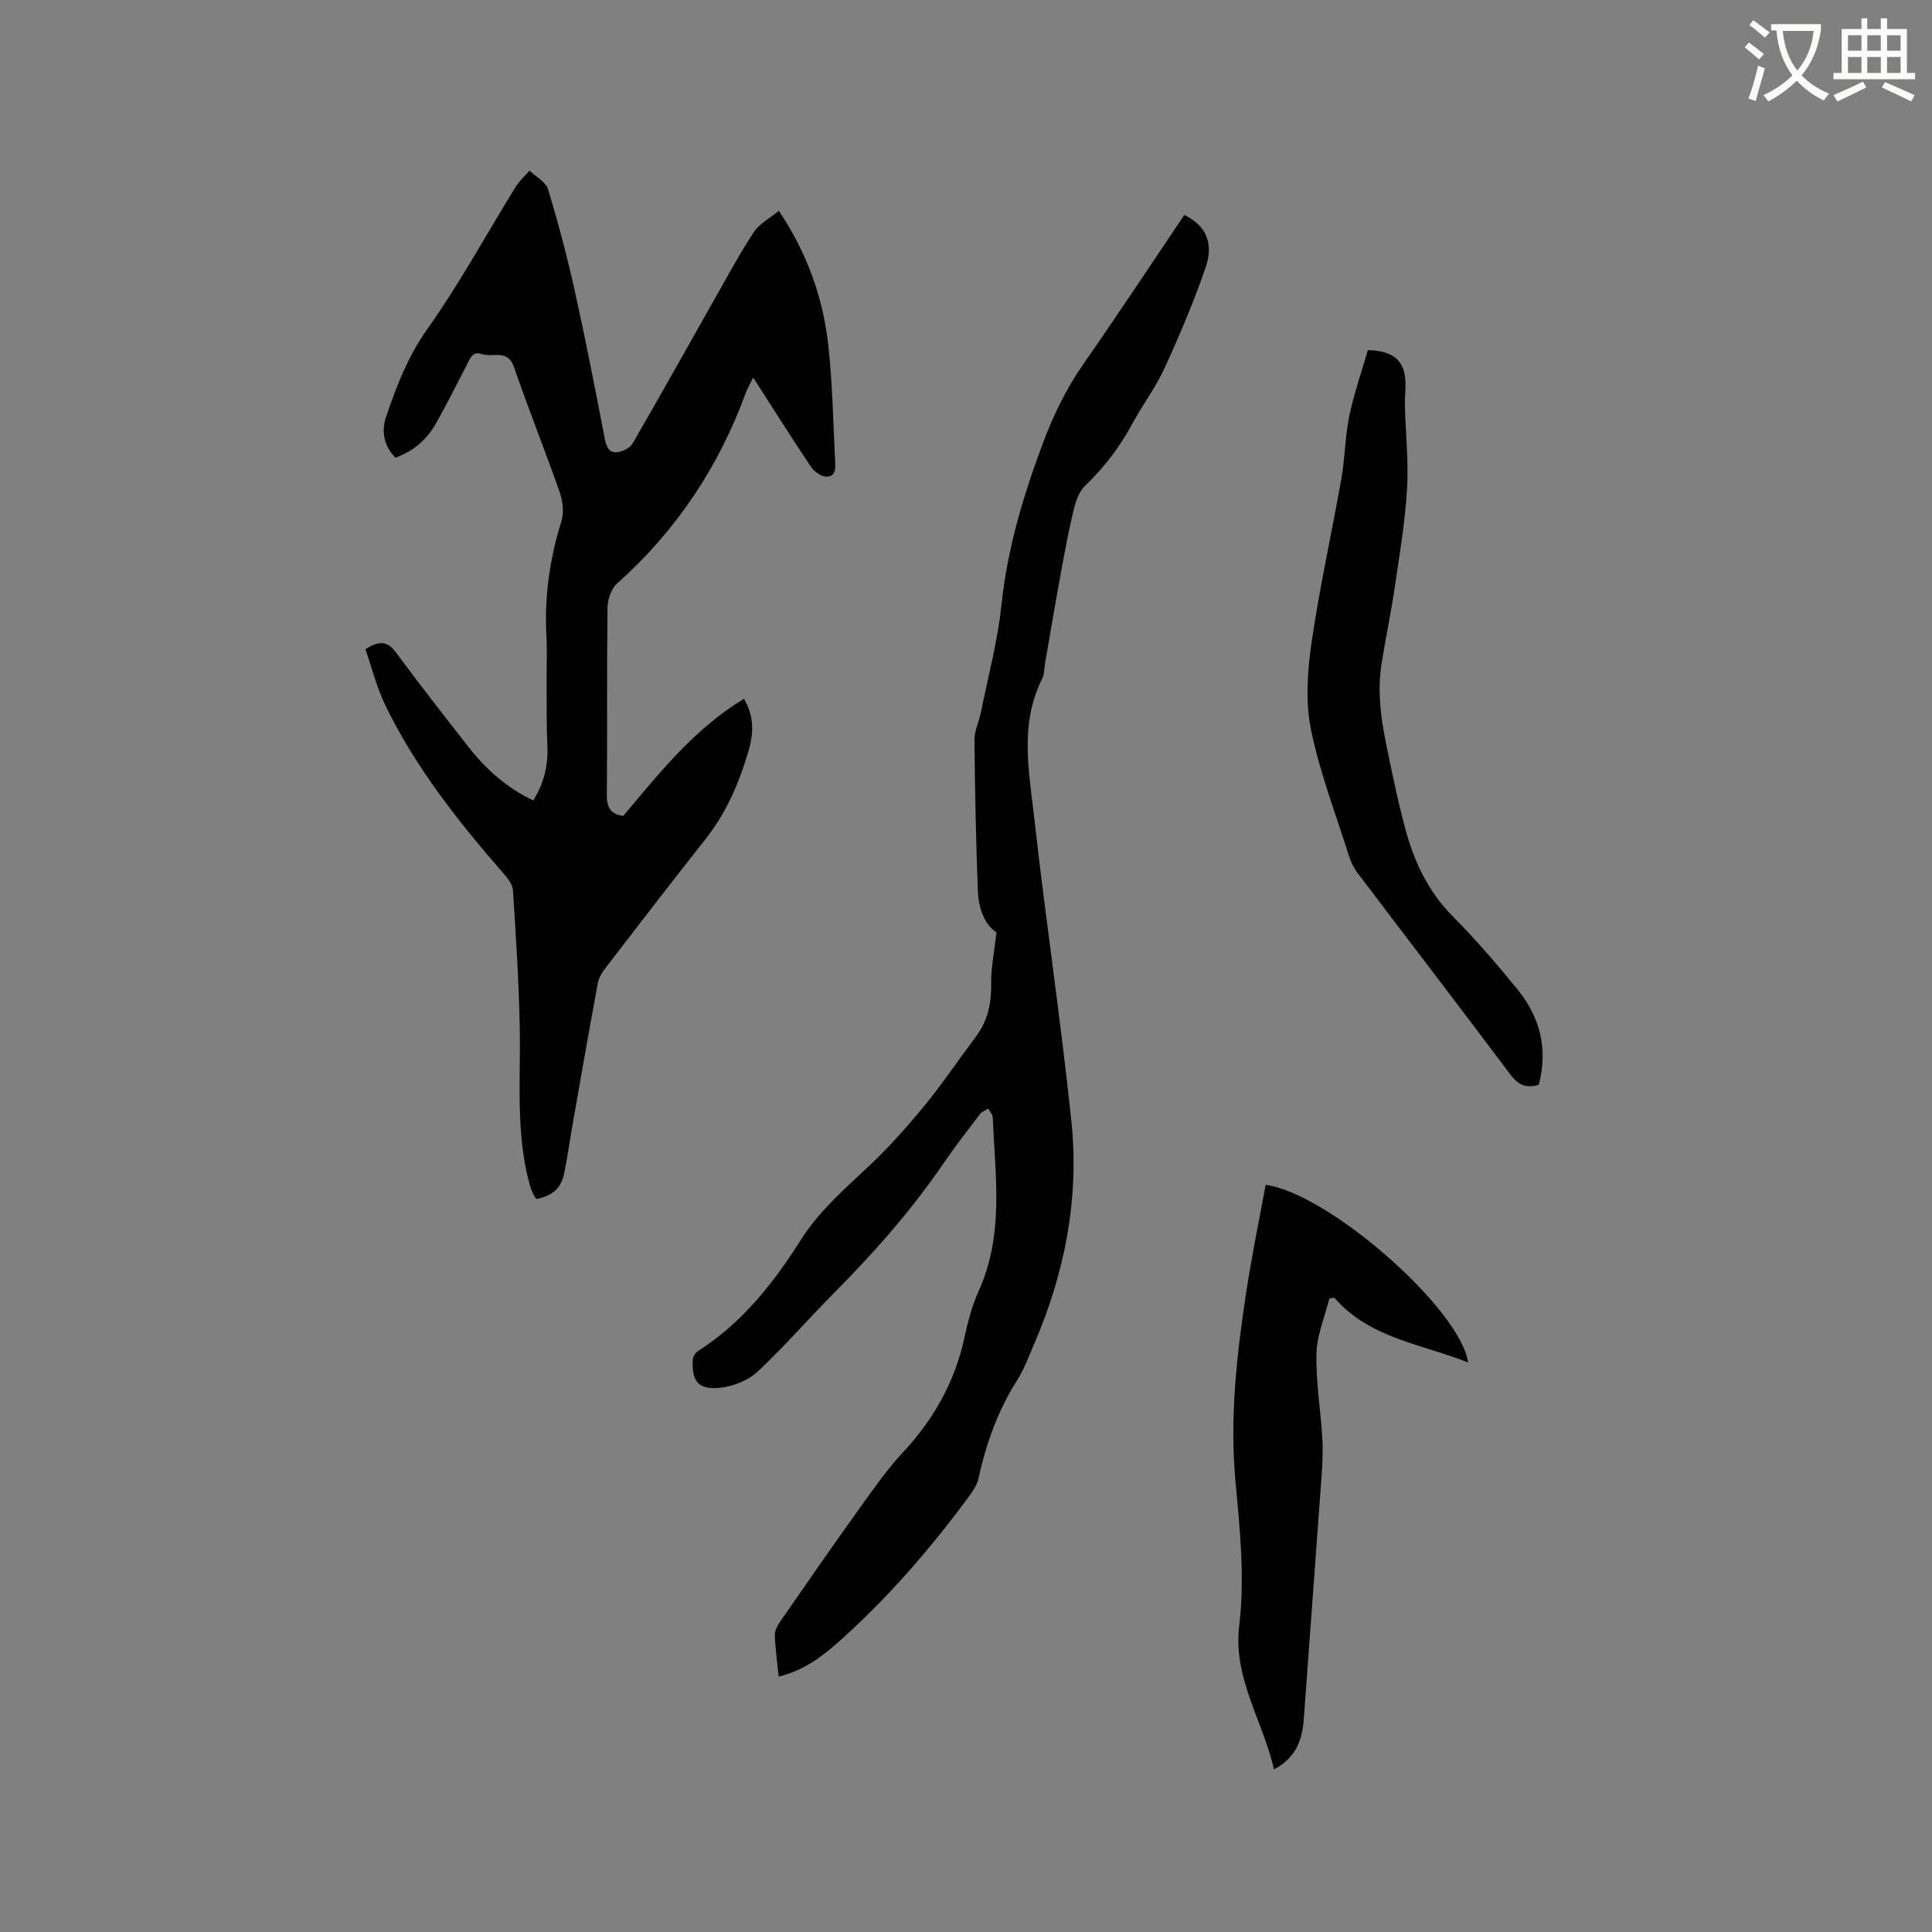
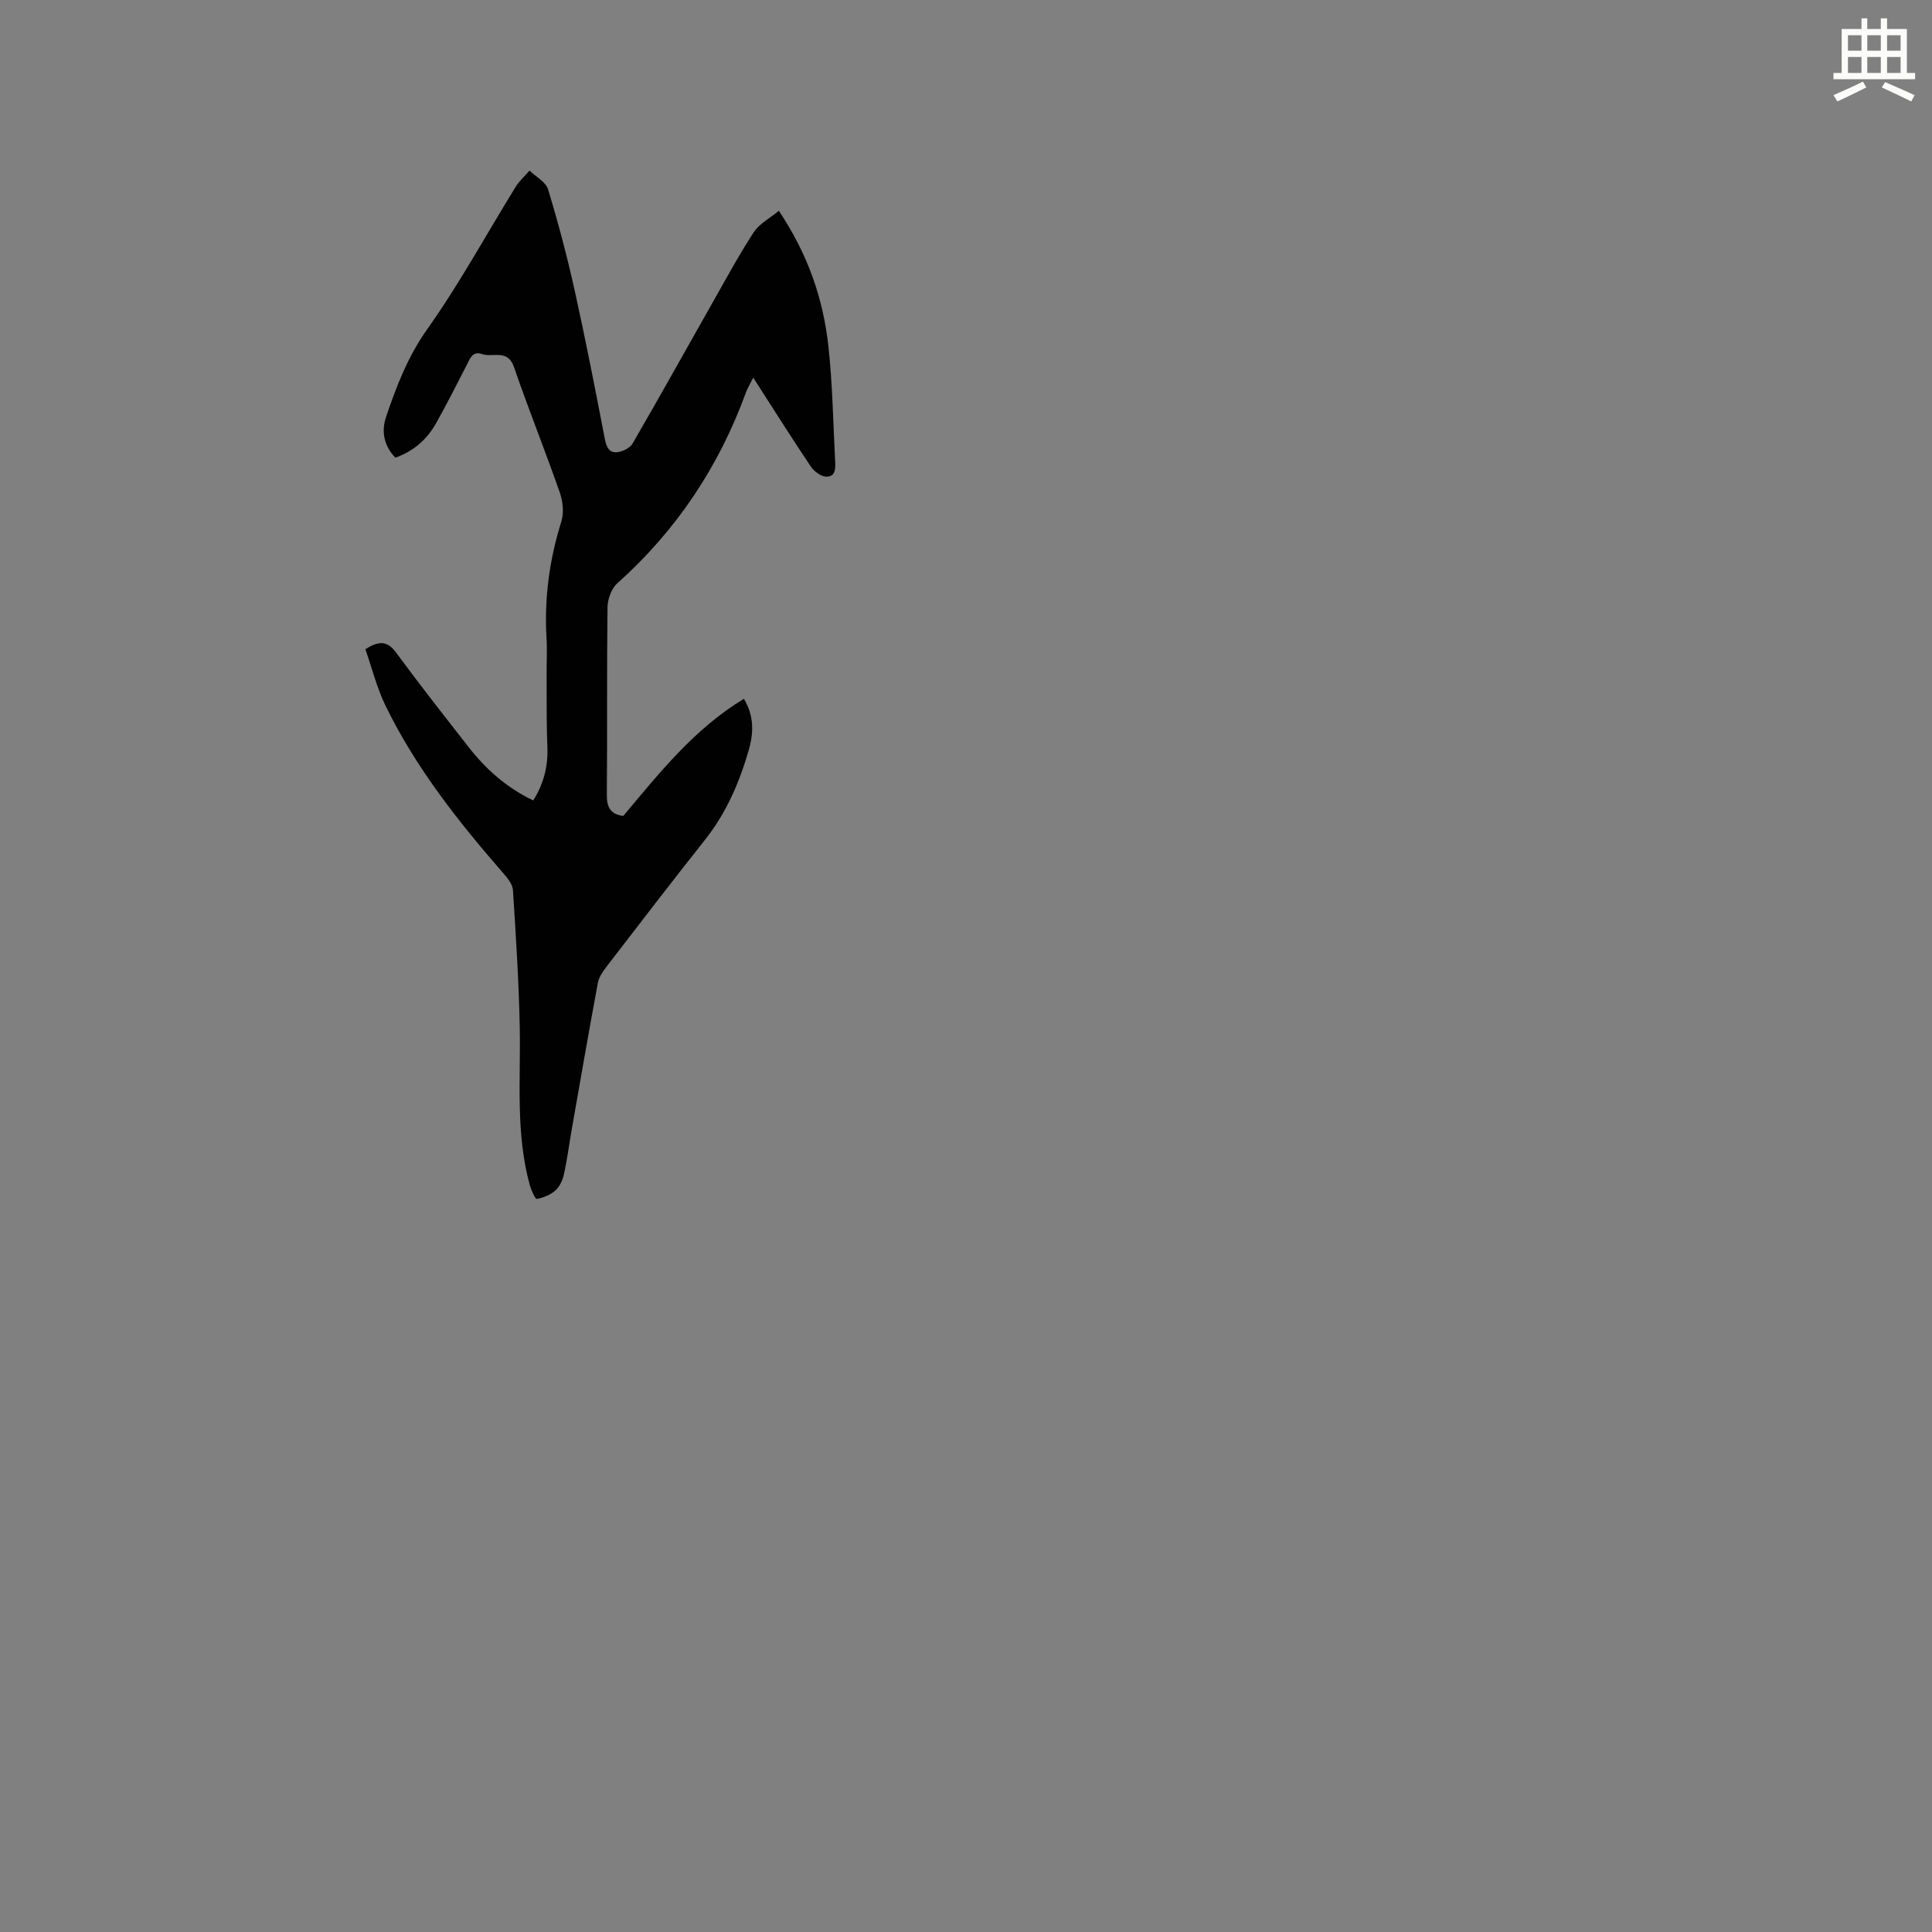
<svg xmlns="http://www.w3.org/2000/svg" enable-background="new 0 0 400 400" viewBox="0 0 400 400">
  <rect x="0" y="0" width="400" height="400" fill="#808080" stroke="none" />
-   <path d="m362.1 8.8c1.1.8 2.1 1.6 3.1 2.4l-1 1.1c-1.3-1.1-2.3-2-3-2.5zm1.9 4.8c.5.2.9.4 1.4.5-.6 2.3-1.3 4.5-1.9 6.8l-1.5-.5c.8-2.1 1.4-4.3 2-6.8zm-1-9.4c1.3.9 2.4 1.8 3.4 2.5l-1 1.1c-1.4-1.2-2.4-2.1-3.2-2.6zm3.7 2.2v-1.4h10.3v1.2c-.5 3.6-1.8 6.8-4 9.4 1.5 1.6 3.4 2.8 5.7 3.8-.3.4-.7.8-1.1 1.4-2.3-1.1-4.1-2.5-5.6-4.1-1.6 1.6-3.6 3.1-5.9 4.3-.3-.5-.7-.9-1-1.3 2.4-1.1 4.4-2.5 6-4.1-1.9-2.5-3-5.6-3.3-9.3h-1.1zm8.8 0h-6.4c.3 3.3 1.3 6 3 8.2 2-2.3 3.1-5.1 3.4-8.2z" fill="#fbfcfa" />
  <path d="m385.3 3.8h1.3v2.2h2.8v-2.2h1.3v2.2h4.1v9.1h1.7v1.3h-16.9v-1.3h1.7v-9.1h4.1v-2.2zm.4 13.1.7 1.2c-1.8.9-3.8 1.9-6 2.9-.2-.4-.5-.8-.8-1.3 2.3-1 4.3-1.9 6.1-2.8zm-3.1-6.4h2.8v-3.2h-2.8zm0 4.6h2.8v-3.3h-2.8zm4-4.6h2.8v-3.2h-2.8zm0 4.6h2.8v-3.3h-2.8zm3.7 1.9c2.1.9 4.1 1.8 6.1 2.7l-.7 1.3c-2.2-1.1-4.2-2-6.1-2.9zm3.2-9.7h-2.8v3.2h2.8zm-2.8 7.8h2.8v-3.3h-2.8z" fill="#fbfcfa" />
  <g fill="#010101">
    <path d="m129.04 168.93c7.45-8.85 14.66-18.01 24.98-24.25 2.19 3.67 1.99 7.21.98 10.7-1.93 6.65-4.63 12.92-8.99 18.43-6.91 8.73-13.69 17.56-20.48 26.38-.75.98-1.53 2.13-1.75 3.3-1.87 10.09-3.63 20.2-5.4 30.31-.55 3.13-.95 6.28-1.64 9.38-.26 1.19-.88 2.52-1.76 3.3-1.03.91-2.48 1.49-3.84 1.74-.31.06-1.15-1.77-1.44-2.82-2.97-10.71-1.89-21.67-2.09-32.57-.18-9.52-.8-19.04-1.41-28.55-.08-1.18-1.08-2.44-1.94-3.42-9.35-10.73-18.16-21.86-24.43-34.73-1.82-3.74-2.83-7.86-4.18-11.71 2.99-1.93 4.66-1.63 6.41.76 4.83 6.57 9.88 12.99 14.9 19.42 3.62 4.65 7.94 8.5 13.44 11.12 2.18-3.45 3.09-7.1 2.93-11.15-.21-4.95-.13-9.9-.16-14.86-.02-2.55.13-5.1-.02-7.63-.49-8.24.61-16.23 3.07-24.11.57-1.82.31-4.18-.33-6.03-3.04-8.69-6.48-17.24-9.48-25.95-1.31-3.81-4.38-1.91-6.61-2.68-1.98-.67-2.47.9-3.16 2.24-2.08 4.05-4.13 8.12-6.36 12.08-1.87 3.32-4.6 5.77-8.42 7.13-2.37-2.43-2.95-5.44-1.93-8.44 2.15-6.37 4.52-12.52 8.56-18.22 6.66-9.38 12.19-19.57 18.25-29.38.77-1.25 1.92-2.27 2.89-3.4 1.32 1.28 3.37 2.34 3.84 3.88 2.09 6.87 3.93 13.83 5.49 20.84 2.27 10.23 4.28 20.53 6.26 30.82.33 1.72.91 2.99 2.67 2.75 1.11-.15 2.56-.88 3.09-1.8 5.68-9.8 11.19-19.7 16.77-29.55 2.71-4.77 5.32-9.62 8.32-14.2 1.15-1.75 3.29-2.86 5.18-4.42 6.02 9 9.16 18.17 10.25 27.94.87 7.88.99 15.85 1.4 23.78.08 1.46.2 3.38-1.85 3.32-1.1-.03-2.52-1.1-3.19-2.1-3.95-5.89-7.73-11.89-11.91-18.39-.63 1.26-1.15 2.1-1.49 3.01-5.61 15.4-14.39 28.62-26.66 39.56-1.21 1.08-1.99 3.27-2.02 4.95-.16 12.94-.03 25.88-.14 38.81-.03 2.56.7 4.05 3.4 4.41z" />
-     <path d="m206.31 193.04c-2.55-1.64-3.72-5.09-3.86-8.74-.4-10.37-.6-20.76-.7-31.14-.02-1.83.93-3.66 1.3-5.52 1.5-7.45 3.5-14.85 4.29-22.37 1.21-11.61 4.49-22.56 8.54-33.41 2.2-5.9 4.88-11.41 8.49-16.59 7.09-10.16 13.91-20.51 20.83-30.77 4.4 2.14 6.19 5.73 4.4 10.93-2.44 7.08-5.39 14.01-8.51 20.82-1.85 4.02-4.58 7.63-6.69 11.54-2.59 4.8-5.82 9.03-9.77 12.81-1.23 1.17-1.89 3.16-2.32 4.89-1.02 4.17-1.8 8.4-2.58 12.62-1.16 6.34-2.23 12.7-3.34 19.06-.2 1.15-.15 2.42-.65 3.42-4.73 9.45-2.66 19.33-1.58 29.01 2.33 20.84 5.47 41.6 7.65 62.45 1.69 16.1-1.37 31.66-7.83 46.51-1.05 2.43-1.97 4.96-3.38 7.18-3.98 6.25-6.41 13.06-7.99 20.24-.26 1.19-.93 2.38-1.66 3.38-8.11 11.06-17.03 21.4-27.28 30.53-3.56 3.17-7.37 6.01-12.45 7.22-.3-2.98-.72-5.77-.8-8.58-.03-.99.63-2.11 1.23-2.98 5.47-7.9 10.95-15.8 16.55-23.61 2.77-3.87 5.53-7.8 8.76-11.27 6.37-6.82 10.72-14.55 12.7-23.69.71-3.3 1.59-6.65 2.97-9.71 5.3-11.68 3.41-23.87 2.9-35.97-.03-.6-.61-1.18-.94-1.77-.58.37-1.31.62-1.7 1.13-2.57 3.37-5.17 6.73-7.56 10.22-6.61 9.66-14.29 18.39-22.52 26.68-5.37 5.41-10.38 11.2-15.93 16.4-1.92 1.8-4.91 3-7.56 3.33-4.67.58-6.19-1.25-5.88-5.87.04-.6.56-1.38 1.09-1.71 9.07-5.79 15.57-13.98 21.21-22.91 3.74-5.91 8.87-10.44 13.92-15.15 4.15-3.88 7.98-8.15 11.59-12.55 3.83-4.66 7.21-9.69 10.83-14.52 2.47-3.3 3.21-6.96 3.13-11.04-.04-3.2.65-6.45 1.1-10.5z" />
-     <path d="m262.04 245.31c13.13 1.79 40.34 25.73 41.92 36.78-9.68-3.87-20.36-4.96-27.71-13.42-.34.06-.69.12-1.03.18-.94 3.8-2.57 7.58-2.66 11.4-.14 5.87.89 11.76 1.22 17.66.16 2.93-.03 5.89-.24 8.82-1.18 16.37-2.42 32.74-3.6 49.11-.31 4.32-1.55 8.05-6.17 10.49-2.31-10.09-8.51-18.9-7.21-29.68 1.21-10.07.14-20.07-.78-30.1-1.21-13.29.31-26.45 2.32-39.55 1.1-7.19 2.59-14.33 3.94-21.69z" />
-     <path d="m318.58 224.61c-2.88.82-4.42-.19-5.95-2.24-10.43-13.91-21.02-27.7-31.51-41.56-.81-1.07-1.44-2.35-1.84-3.63-2.74-8.68-6.05-17.26-7.86-26.13-1.17-5.74-.74-12.03.11-17.91 1.65-11.41 4.18-22.7 6.19-34.06.75-4.27.75-8.69 1.63-12.92.98-4.7 2.58-9.27 3.85-13.68 5.44.15 7.68 2.3 7.79 6.77.04 1.59-.16 3.18-.12 4.77.15 5.79.79 11.61.44 17.36-.43 6.93-1.6 13.83-2.62 20.72-.76 5.13-1.85 10.21-2.66 15.34-1.29 8.17.87 16.01 2.48 23.88.68 3.32 1.48 6.61 2.34 9.89 1.82 6.96 4.72 13.26 9.93 18.51 4.7 4.73 9.07 9.82 13.29 14.99 4.76 5.78 6.49 12.43 4.51 19.9z" />
  </g>
</svg>